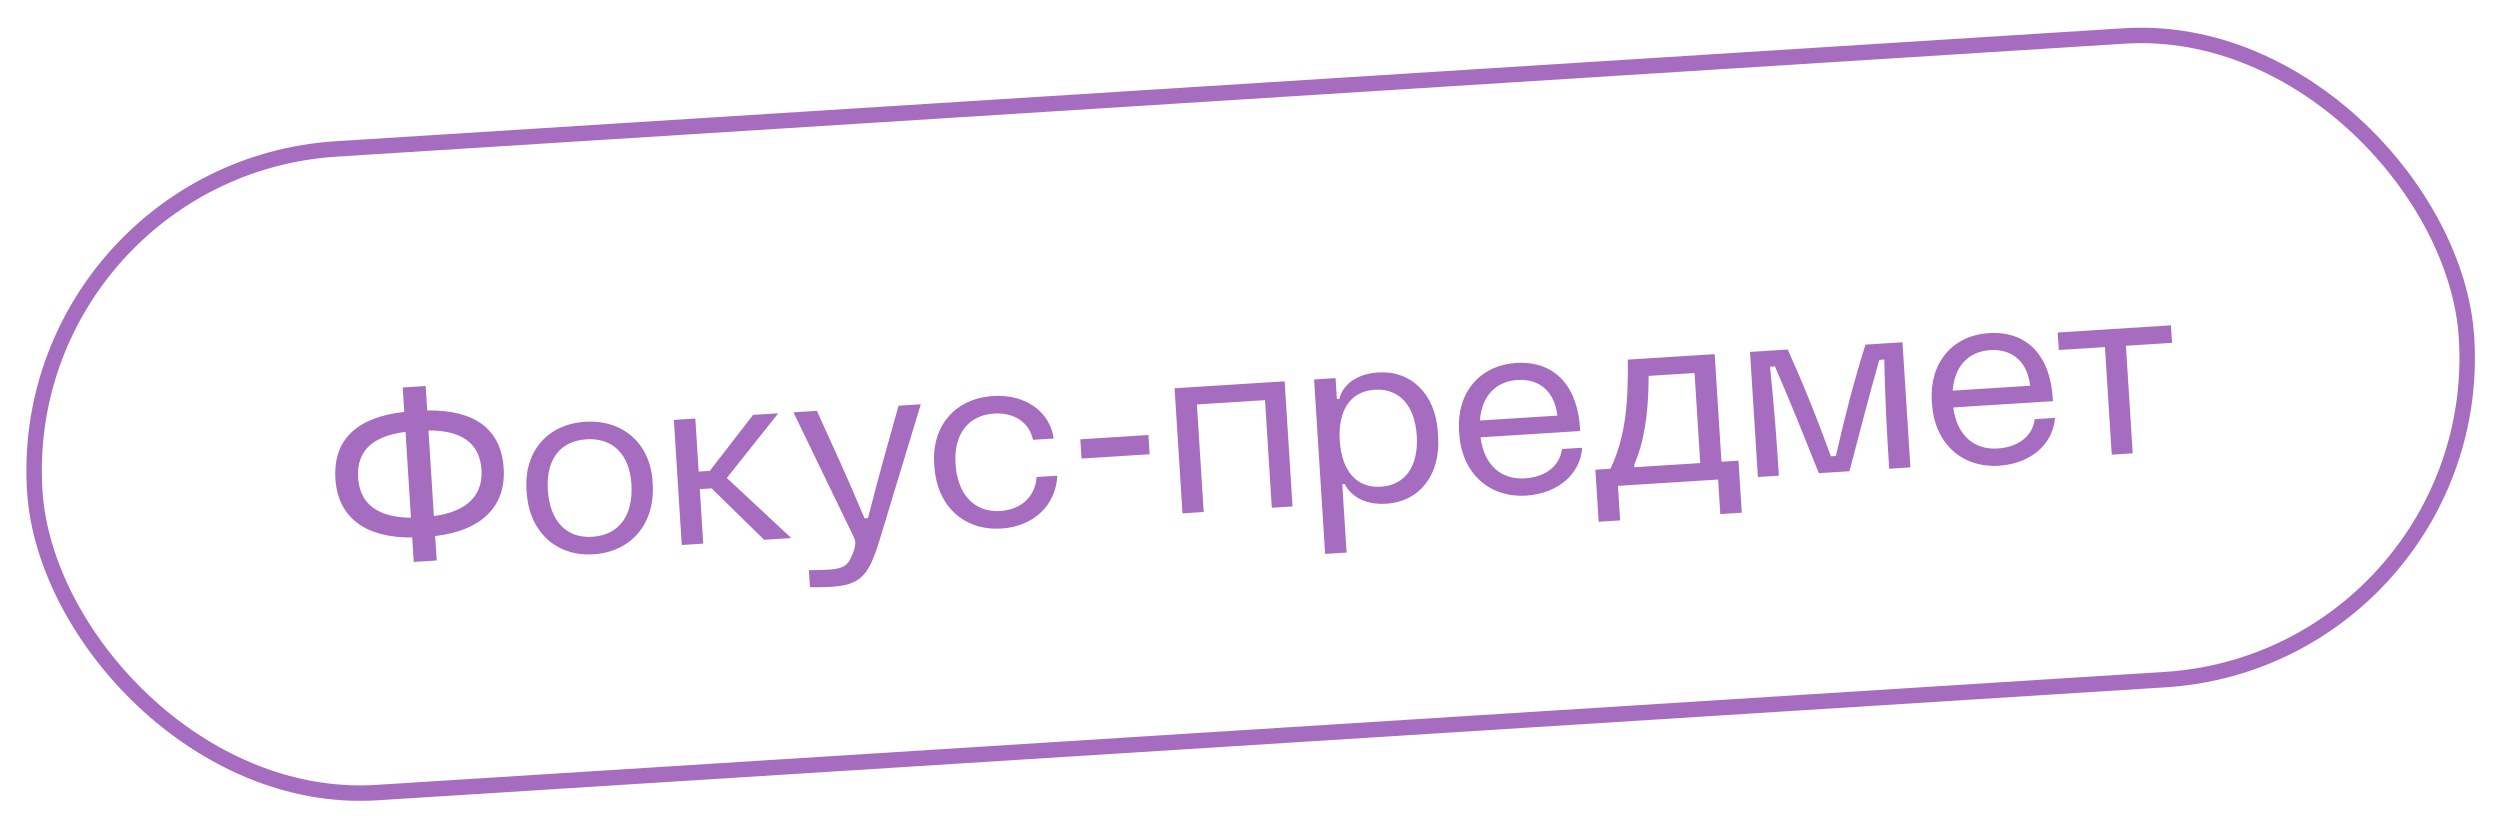
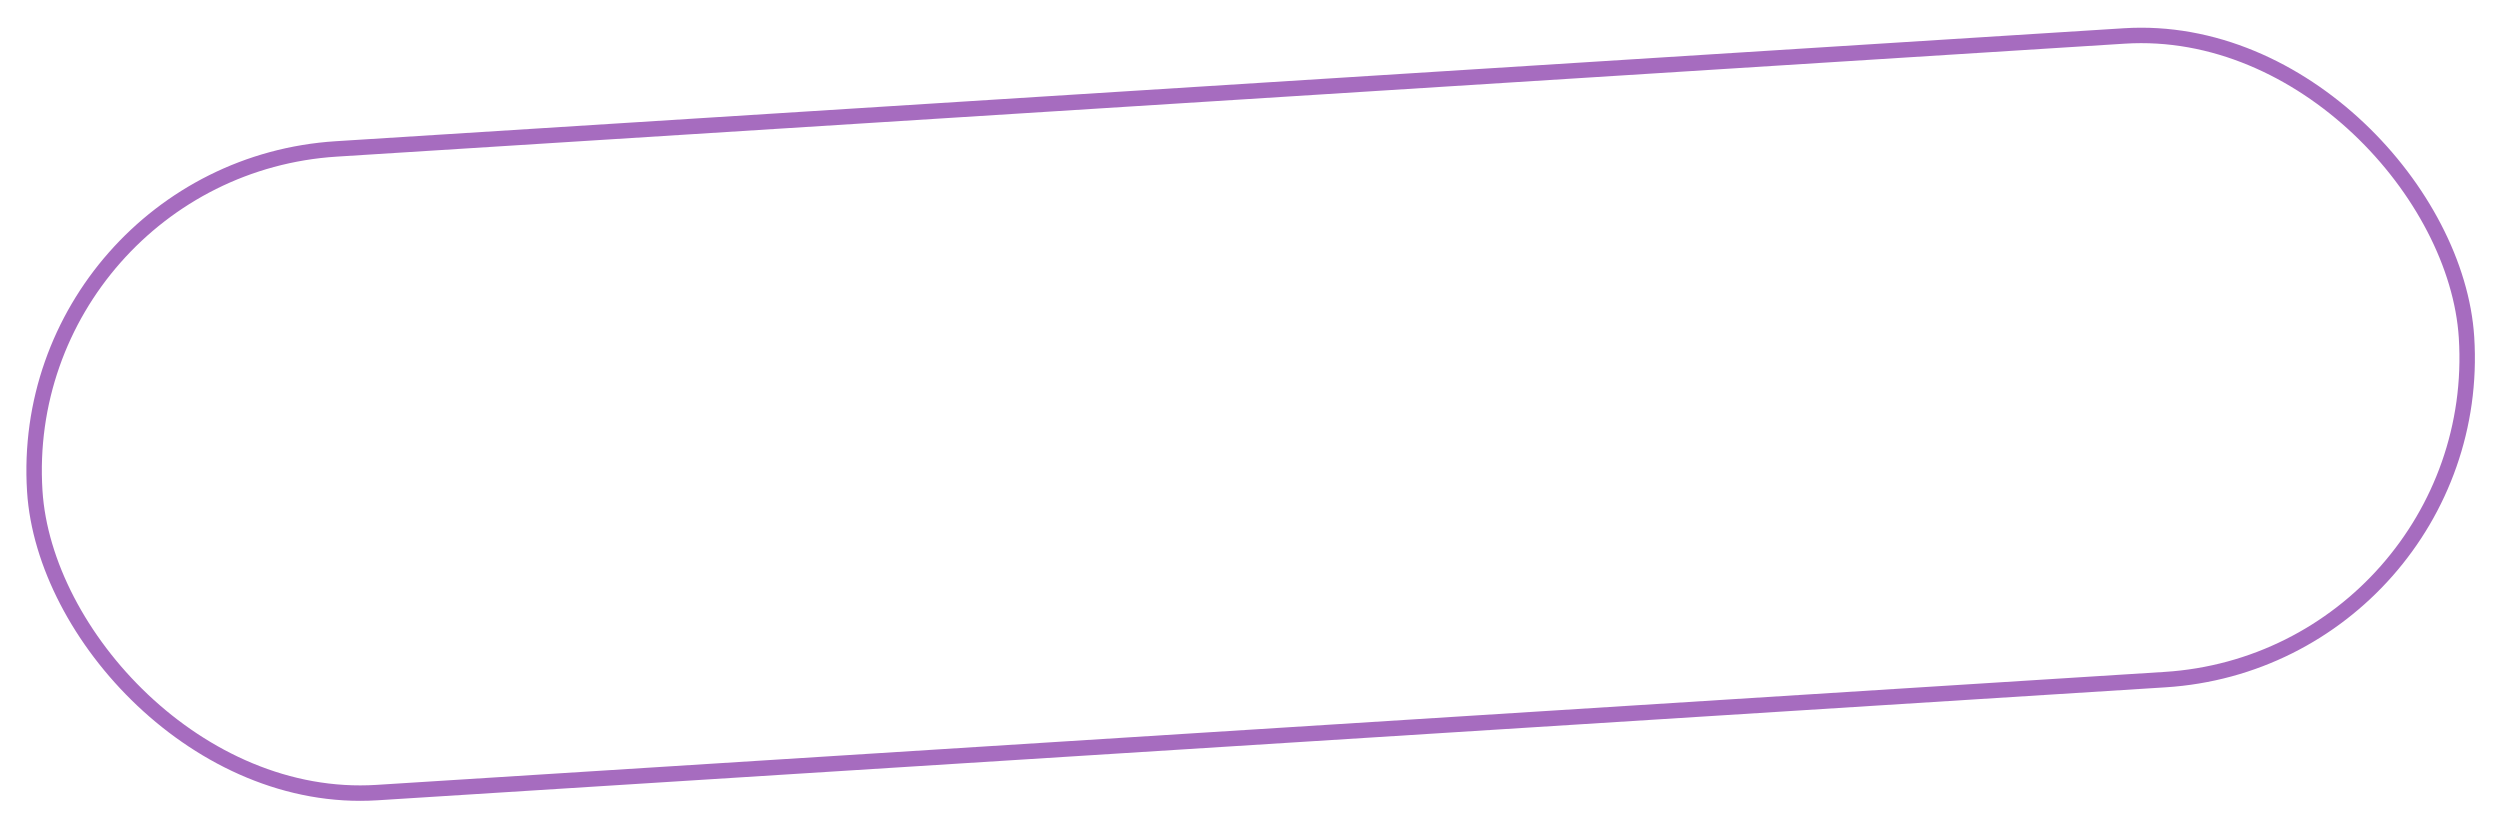
<svg xmlns="http://www.w3.org/2000/svg" width="185" height="61" viewBox="0 0 185 61" fill="none">
  <rect x="1.068" y="12.525" width="180.309" height="47.726" rx="23.863" transform="rotate(-3.615 1.068 12.525)" stroke="#A66CBF" stroke-width="1.143" />
-   <path d="M30.616 41.583L30.502 39.775C27.04 39.811 25 38.29 24.82 35.441C24.634 32.483 26.475 30.864 29.915 30.481L29.801 28.674L31.499 28.566L31.613 30.374C35.056 30.322 37.087 31.697 37.273 34.654C37.452 37.485 35.622 39.269 32.2 39.668L32.315 41.476L30.616 41.583ZM26.502 35.353C26.625 37.307 27.97 38.285 30.41 38.315L30.009 31.96C27.644 32.256 26.372 33.308 26.502 35.353ZM32.107 38.189C34.47 37.875 35.753 36.712 35.631 34.777C35.502 32.731 34.09 31.849 31.707 31.853L32.107 38.189ZM43.918 41.018C41.143 41.193 39.156 39.339 38.971 36.417L38.96 36.234C38.781 33.404 40.524 31.388 43.299 31.212C46.093 31.036 48.112 32.815 48.289 35.627L48.301 35.809C48.486 38.749 46.712 40.841 43.918 41.018ZM40.537 36.245C40.684 38.564 41.92 39.861 43.855 39.72C45.79 39.598 46.872 38.154 46.726 35.836C46.585 33.608 45.335 32.385 43.399 32.508C41.464 32.63 40.395 33.999 40.537 36.245ZM56.549 39.945L52.66 36.139L51.784 36.194L52.039 40.23L50.45 40.33L49.865 31.073L51.454 30.972L51.702 34.898L52.524 34.846L55.727 30.702L57.589 30.585L53.785 35.371L58.557 39.818L56.549 39.945ZM61.603 43.42C61.183 43.447 60.579 43.467 59.936 43.452L59.857 42.192C60.425 42.193 61.029 42.173 61.394 42.15C62.434 42.066 62.73 41.828 63.019 41.168C63.403 40.282 63.315 40.049 63.165 39.71L58.716 30.514L60.45 30.404C61.622 32.988 62.79 35.517 63.977 38.357L64.233 38.341C64.981 35.379 65.73 32.729 66.494 30.022L68.138 29.918L65.103 39.918C64.299 42.572 63.701 43.269 61.603 43.42ZM74.107 39.111C71.314 39.287 69.326 37.433 69.141 34.493L69.129 34.31C68.952 31.498 70.694 29.482 73.488 29.305C75.862 29.155 77.684 30.434 77.976 32.45L76.442 32.547C76.179 31.28 75.067 30.507 73.57 30.602C71.653 30.723 70.568 32.13 70.707 34.321C70.851 36.603 72.108 37.935 74.025 37.814C75.577 37.716 76.615 36.734 76.708 35.298L78.242 35.201C78.141 37.389 76.481 38.961 74.107 39.111ZM80.033 33.933L79.943 32.509L84.983 32.191L85.072 33.615L80.033 33.933ZM87.504 37.989L86.919 28.732L95.063 28.218L95.647 37.475L94.114 37.572L93.611 29.611L88.571 29.929L89.074 37.89L87.504 37.989ZM98.059 40.989L97.243 28.08L98.832 27.979L98.93 29.531L99.112 29.52C99.344 28.534 100.315 27.666 101.977 27.561C104.442 27.405 106.222 29.181 106.398 31.956L106.422 32.34C106.598 35.133 105.056 37.119 102.591 37.275C100.929 37.38 99.93 36.654 99.51 35.819L99.328 35.831L99.647 40.889L98.059 40.989ZM99.142 32.598C99.285 34.862 100.392 36.13 102.181 36.017C103.989 35.903 104.982 34.502 104.839 32.238C104.697 29.992 103.535 28.727 101.728 28.841C99.938 28.954 99 30.352 99.142 32.598ZM112.963 36.674C110.17 36.851 108.164 34.998 107.979 32.058L107.968 31.894C107.789 29.063 109.494 27.031 112.197 26.86C115.027 26.681 116.795 28.55 116.933 31.896L109.556 32.362C109.836 34.47 111.13 35.507 112.846 35.399C114.361 35.303 115.428 34.484 115.587 33.227L117.084 33.133C116.934 35.104 115.281 36.51 112.963 36.674ZM109.514 31.118L115.247 30.756C115.044 28.99 113.938 28.015 112.294 28.119C110.669 28.221 109.64 29.331 109.514 31.118ZM118.301 38.61L118.058 34.758L119.171 34.687C120.419 32.097 120.479 29.27 120.458 26.613L126.885 26.207L127.388 34.168L128.648 34.089L128.891 37.941L127.303 38.042L127.141 35.486L119.728 35.954L119.89 38.51L118.301 38.61ZM120.943 34.575L125.818 34.267L125.397 27.603L122.001 27.817C121.991 30.861 121.603 32.847 120.931 34.393L120.943 34.575ZM130.085 35.3L129.5 26.042L132.294 25.866C133.466 28.468 134.358 30.685 135.488 33.767L135.853 33.744C136.586 30.544 137.191 28.233 138.045 25.502L140.784 25.329L141.369 34.587L139.799 34.686C139.642 32.203 139.502 29.7 139.435 26.606L139.07 26.629C138.289 29.355 137.614 32.019 136.859 34.872L134.595 35.015C133.507 32.297 132.482 29.722 131.346 27.117L130.981 27.14C131.304 30.218 131.48 32.718 131.637 35.202L130.085 35.3ZM147.948 34.464C145.155 34.641 143.149 32.788 142.964 29.848L142.953 29.684C142.774 26.853 144.479 24.821 147.182 24.65C150.012 24.471 151.78 26.34 151.918 29.686L144.541 30.152C144.821 32.261 146.115 33.297 147.831 33.189C149.347 33.093 150.413 32.274 150.572 31.017L152.069 30.923C151.919 32.894 150.266 34.3 147.948 34.464ZM144.499 28.908L150.233 28.546C150.029 26.78 148.923 25.805 147.279 25.909C145.654 26.012 144.625 27.122 144.499 28.908ZM156.269 33.645L155.766 25.684L152.352 25.9L152.27 24.604L160.651 24.074L160.733 25.371L157.318 25.586L157.821 33.547L156.269 33.645Z" fill="#A66CBF" />
</svg>